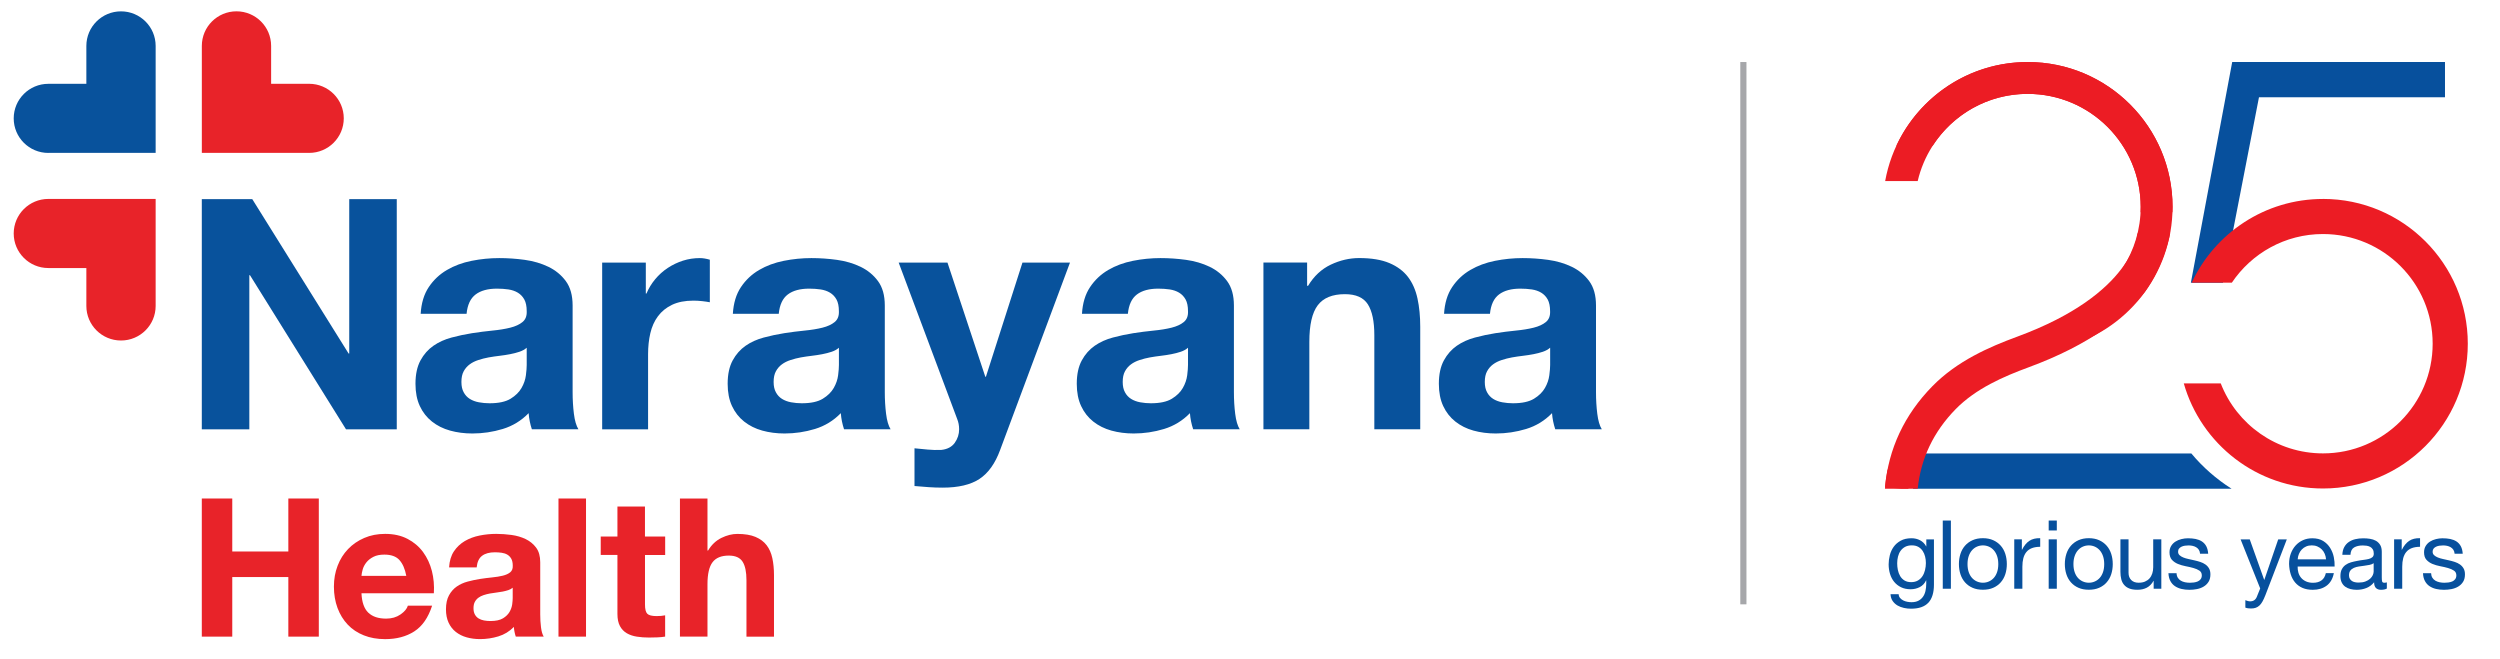
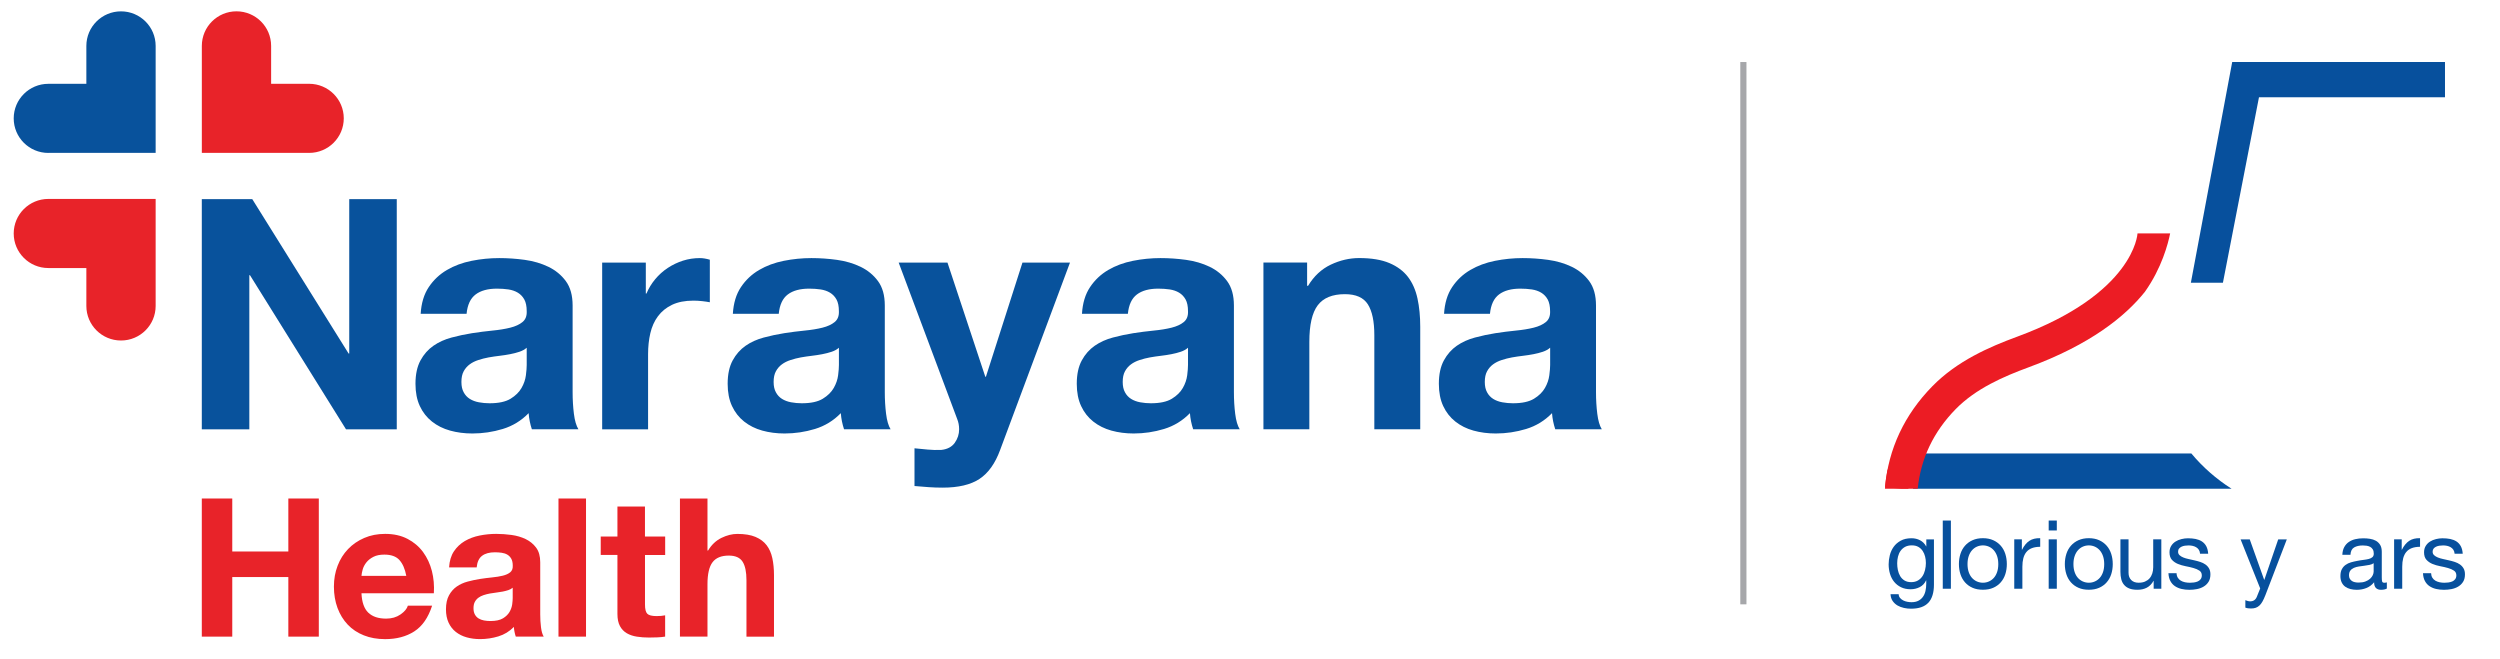
<svg xmlns="http://www.w3.org/2000/svg" width="819" height="216" viewBox="0 0 819 216" fill="none">
  <path d="M15.84 50.09H50.99V15.04C50.99 8.79 45.91 3.72 39.64 3.72C33.37 3.72 28.29 8.79 28.29 15.04V27.46H15.84C9.57 27.46 4.49 32.53 4.49 38.78C4.49 45.03 9.57 50.1 15.84 50.1V50.09Z" fill="#08529C" />
  <path d="M82.64 65.23L114.2 115.82H114.41V65.23H129.98V140.64H113.35L81.89 90.15H81.68V140.64H66.11V65.23H82.63H82.64Z" fill="#08529C" />
  <path d="M137.81 102.83C138.02 99.31 138.9 96.39 140.46 94.06C142.01 91.74 143.99 89.87 146.39 88.46C148.79 87.05 151.49 86.05 154.49 85.45C157.49 84.85 160.51 84.55 163.55 84.55C166.3 84.55 169.09 84.74 171.92 85.13C174.74 85.52 177.32 86.28 179.65 87.4C181.98 88.53 183.89 90.09 185.37 92.1C186.85 94.11 187.59 96.77 187.59 100.07V128.48C187.59 130.95 187.73 133.3 188.01 135.56C188.29 137.81 188.79 139.5 189.49 140.63H174.24C173.96 139.78 173.73 138.92 173.55 138.04C173.37 137.16 173.25 136.26 173.18 135.35C170.78 137.82 167.95 139.54 164.71 140.53C161.46 141.52 158.14 142.01 154.75 142.01C152.14 142.01 149.7 141.69 147.44 141.06C145.18 140.43 143.2 139.44 141.51 138.1C139.82 136.76 138.49 135.07 137.54 133.03C136.59 130.99 136.11 128.56 136.11 125.74C136.11 122.64 136.66 120.09 137.75 118.08C138.84 116.07 140.26 114.47 141.99 113.27C143.72 112.07 145.7 111.18 147.92 110.58C150.14 109.98 152.39 109.51 154.65 109.15C156.91 108.8 159.13 108.52 161.32 108.3C163.51 108.09 165.45 107.77 167.15 107.35C168.84 106.93 170.19 106.31 171.17 105.5C172.16 104.69 172.62 103.51 172.55 101.96C172.55 100.34 172.29 99.06 171.76 98.1C171.23 97.15 170.52 96.41 169.64 95.88C168.76 95.35 167.73 95 166.57 94.82C165.4 94.65 164.15 94.56 162.81 94.56C159.84 94.56 157.51 95.19 155.82 96.46C154.13 97.73 153.14 99.84 152.85 102.8H137.81V102.83ZM172.55 113.92C171.91 114.48 171.12 114.92 170.17 115.24C169.22 115.56 168.19 115.82 167.1 116.03C166 116.24 164.86 116.42 163.66 116.56C162.46 116.7 161.26 116.88 160.06 117.09C158.93 117.3 157.82 117.58 156.72 117.94C155.62 118.29 154.67 118.77 153.86 119.37C153.05 119.97 152.39 120.73 151.9 121.64C151.4 122.56 151.16 123.72 151.16 125.13C151.16 126.54 151.41 127.6 151.9 128.51C152.39 129.43 153.06 130.15 153.91 130.68C154.76 131.21 155.75 131.58 156.88 131.79C158.01 132 159.17 132.11 160.38 132.11C163.35 132.11 165.64 131.62 167.26 130.63C168.88 129.64 170.08 128.46 170.86 127.09C171.64 125.72 172.11 124.33 172.29 122.92C172.47 121.51 172.55 120.39 172.55 119.54V113.94V113.92Z" fill="#08529C" />
  <path d="M211.57 86.03V96.17H211.78C212.49 94.48 213.44 92.91 214.64 91.47C215.84 90.03 217.22 88.79 218.77 87.77C220.32 86.75 221.98 85.96 223.75 85.39C225.51 84.83 227.35 84.55 229.26 84.55C230.25 84.55 231.34 84.73 232.54 85.08V99.02C231.83 98.88 230.99 98.76 230 98.65C229.01 98.54 228.06 98.49 227.14 98.49C224.39 98.49 222.06 98.95 220.15 99.86C218.24 100.78 216.71 102.03 215.54 103.61C214.37 105.19 213.54 107.04 213.05 109.16C212.56 111.27 212.31 113.56 212.31 116.03V140.64H197.27V86.03H211.57Z" fill="#08529C" />
  <path d="M240.08 102.83C240.29 99.31 241.17 96.39 242.73 94.06C244.28 91.74 246.26 89.87 248.66 88.46C251.06 87.05 253.76 86.05 256.76 85.45C259.76 84.85 262.78 84.55 265.82 84.55C268.57 84.55 271.36 84.74 274.19 85.13C277.01 85.52 279.59 86.28 281.92 87.4C284.25 88.53 286.16 90.09 287.64 92.1C289.12 94.11 289.86 96.77 289.86 100.07V128.48C289.86 130.95 290 133.3 290.28 135.56C290.56 137.81 291.06 139.5 291.76 140.63H276.51C276.23 139.78 276 138.92 275.82 138.04C275.64 137.16 275.52 136.26 275.45 135.35C273.05 137.82 270.22 139.54 266.98 140.53C263.73 141.52 260.41 142.01 257.02 142.01C254.41 142.01 251.97 141.69 249.71 141.06C247.45 140.43 245.47 139.44 243.78 138.1C242.09 136.76 240.76 135.07 239.81 133.03C238.86 130.99 238.38 128.56 238.38 125.74C238.38 122.64 238.93 120.09 240.02 118.08C241.11 116.07 242.53 114.47 244.26 113.27C245.99 112.07 247.97 111.18 250.19 110.58C252.41 109.98 254.66 109.51 256.92 109.15C259.18 108.8 261.4 108.52 263.59 108.3C265.78 108.09 267.72 107.77 269.42 107.35C271.11 106.93 272.46 106.31 273.44 105.5C274.43 104.69 274.89 103.51 274.82 101.96C274.82 100.34 274.56 99.06 274.03 98.1C273.5 97.15 272.79 96.41 271.91 95.88C271.03 95.35 270 95 268.84 94.82C267.67 94.65 266.42 94.56 265.08 94.56C262.11 94.56 259.78 95.19 258.09 96.46C256.4 97.73 255.41 99.84 255.12 102.8H240.08V102.83ZM274.83 113.92C274.19 114.48 273.4 114.92 272.45 115.24C271.5 115.56 270.47 115.82 269.38 116.03C268.28 116.24 267.14 116.42 265.94 116.56C264.74 116.7 263.54 116.88 262.34 117.09C261.21 117.3 260.1 117.58 259 117.94C257.9 118.29 256.95 118.77 256.14 119.37C255.33 119.97 254.67 120.73 254.18 121.64C253.68 122.56 253.44 123.72 253.44 125.13C253.44 126.54 253.69 127.6 254.18 128.51C254.67 129.43 255.34 130.15 256.19 130.68C257.04 131.21 258.03 131.58 259.16 131.79C260.29 132 261.45 132.11 262.66 132.11C265.63 132.11 267.92 131.62 269.54 130.63C271.16 129.64 272.36 128.46 273.14 127.09C273.92 125.72 274.39 124.33 274.57 122.92C274.75 121.51 274.83 120.39 274.83 119.54V113.94V113.92Z" fill="#08529C" />
  <path d="M320.88 156.9C317.98 158.8 313.96 159.75 308.81 159.75C307.26 159.75 305.72 159.7 304.2 159.59C302.68 159.48 301.15 159.36 299.59 159.22V146.86C301 147 302.45 147.14 303.93 147.28C305.41 147.42 306.9 147.46 308.38 147.39C310.36 147.18 311.82 146.4 312.78 145.07C313.73 143.73 314.21 142.25 314.21 140.63C314.21 139.43 314 138.31 313.57 137.25L294.4 86.02H310.39L322.78 123.41H322.99L334.96 86.02H350.53L327.65 147.39C326.02 151.83 323.77 154.99 320.87 156.9H320.88Z" fill="#08529C" />
  <path d="M354.45 102.83C354.66 99.31 355.54 96.39 357.1 94.06C358.65 91.74 360.63 89.87 363.03 88.46C365.43 87.05 368.13 86.05 371.13 85.45C374.13 84.85 377.15 84.55 380.19 84.55C382.94 84.55 385.73 84.74 388.56 85.13C391.38 85.52 393.96 86.28 396.29 87.4C398.62 88.53 400.53 90.09 402.01 92.1C403.49 94.11 404.23 96.77 404.23 100.07V128.48C404.23 130.95 404.37 133.3 404.65 135.56C404.93 137.81 405.43 139.5 406.13 140.63H390.88C390.6 139.78 390.37 138.92 390.19 138.04C390.01 137.16 389.89 136.26 389.82 135.35C387.42 137.82 384.59 139.54 381.35 140.53C378.1 141.52 374.78 142.01 371.39 142.01C368.78 142.01 366.34 141.69 364.08 141.06C361.82 140.43 359.84 139.44 358.15 138.1C356.46 136.76 355.13 135.07 354.18 133.03C353.23 130.99 352.75 128.56 352.75 125.74C352.75 122.64 353.3 120.09 354.39 118.08C355.48 116.07 356.9 114.47 358.63 113.27C360.36 112.07 362.34 111.18 364.56 110.58C366.78 109.98 369.03 109.51 371.29 109.15C373.55 108.8 375.77 108.52 377.96 108.3C380.15 108.09 382.09 107.77 383.79 107.35C385.48 106.93 386.83 106.31 387.81 105.5C388.8 104.69 389.26 103.51 389.19 101.96C389.19 100.34 388.93 99.06 388.4 98.1C387.87 97.15 387.16 96.41 386.28 95.88C385.4 95.35 384.37 95 383.21 94.82C382.04 94.65 380.79 94.56 379.45 94.56C376.48 94.56 374.15 95.19 372.46 96.46C370.77 97.73 369.78 99.84 369.49 102.8H354.45V102.83ZM389.19 113.92C388.55 114.48 387.76 114.92 386.81 115.24C385.86 115.56 384.83 115.82 383.74 116.03C382.64 116.24 381.5 116.42 380.3 116.56C379.1 116.7 377.9 116.88 376.7 117.09C375.57 117.3 374.46 117.58 373.36 117.94C372.26 118.29 371.31 118.77 370.5 119.37C369.69 119.97 369.03 120.73 368.54 121.64C368.04 122.56 367.8 123.72 367.8 125.13C367.8 126.54 368.05 127.6 368.54 128.51C369.03 129.43 369.7 130.15 370.55 130.68C371.4 131.21 372.39 131.58 373.52 131.79C374.65 132 375.81 132.11 377.02 132.11C379.99 132.11 382.28 131.62 383.9 130.63C385.52 129.64 386.72 128.46 387.5 127.09C388.28 125.72 388.75 124.33 388.93 122.92C389.11 121.51 389.19 120.39 389.19 119.54V113.94V113.92Z" fill="#08529C" />
  <path d="M428.21 86.03V93.63H428.53C430.44 90.46 432.91 88.16 435.94 86.71C438.98 85.27 442.08 84.54 445.26 84.54C449.28 84.54 452.58 85.09 455.16 86.18C457.74 87.27 459.77 88.79 461.25 90.72C462.73 92.66 463.77 95.02 464.37 97.8C464.97 100.58 465.27 103.66 465.27 107.04V140.63H450.23V109.79C450.23 105.28 449.52 101.92 448.11 99.7C446.7 97.48 444.19 96.37 440.59 96.37C436.49 96.37 433.53 97.58 431.69 100.01C429.85 102.44 428.94 106.44 428.94 112V140.62H413.9V86.01H428.2L428.21 86.03Z" fill="#08529C" />
  <path d="M473.07 102.83C473.28 99.31 474.16 96.39 475.72 94.06C477.27 91.74 479.25 89.87 481.65 88.46C484.05 87.05 486.75 86.05 489.75 85.45C492.75 84.85 495.77 84.55 498.81 84.55C501.56 84.55 504.35 84.74 507.18 85.13C510 85.52 512.58 86.28 514.91 87.4C517.24 88.53 519.15 90.09 520.63 92.1C522.11 94.11 522.85 96.77 522.85 100.07V128.48C522.85 130.95 522.99 133.3 523.27 135.56C523.55 137.81 524.05 139.5 524.75 140.63H509.5C509.22 139.78 508.99 138.92 508.81 138.04C508.63 137.16 508.51 136.26 508.44 135.35C506.04 137.82 503.21 139.54 499.97 140.53C496.72 141.52 493.4 142.01 490.01 142.01C487.4 142.01 484.96 141.69 482.7 141.06C480.44 140.43 478.46 139.44 476.77 138.1C475.08 136.76 473.75 135.07 472.8 133.03C471.85 130.99 471.37 128.56 471.37 125.74C471.37 122.64 471.92 120.09 473.01 118.08C474.1 116.07 475.52 114.47 477.25 113.27C478.98 112.07 480.96 111.18 483.18 110.58C485.4 109.98 487.65 109.51 489.91 109.15C492.17 108.8 494.39 108.52 496.58 108.3C498.77 108.09 500.71 107.77 502.41 107.35C504.1 106.93 505.45 106.31 506.43 105.5C507.42 104.69 507.88 103.51 507.81 101.96C507.81 100.34 507.54 99.06 507.02 98.1C506.49 97.15 505.78 96.41 504.9 95.88C504.02 95.35 502.99 95 501.83 94.82C500.66 94.65 499.41 94.56 498.07 94.56C495.1 94.56 492.77 95.19 491.08 96.46C489.39 97.73 488.4 99.84 488.11 102.8H473.07V102.83ZM507.81 113.92C507.17 114.48 506.38 114.92 505.43 115.24C504.48 115.56 503.45 115.82 502.36 116.03C501.26 116.24 500.12 116.42 498.92 116.56C497.72 116.7 496.52 116.88 495.32 117.09C494.19 117.3 493.08 117.58 491.98 117.94C490.88 118.29 489.93 118.77 489.12 119.37C488.31 119.97 487.65 120.73 487.16 121.64C486.66 122.56 486.42 123.72 486.42 125.13C486.42 126.54 486.67 127.6 487.16 128.51C487.65 129.43 488.33 130.15 489.17 130.68C490.02 131.21 491.01 131.58 492.14 131.79C493.27 132 494.43 132.11 495.64 132.11C498.61 132.11 500.9 131.62 502.53 130.63C504.15 129.64 505.35 128.46 506.13 127.09C506.91 125.72 507.38 124.33 507.56 122.92C507.74 121.51 507.83 120.39 507.83 119.54V113.94L507.81 113.92Z" fill="#08529C" />
  <path d="M66.12 15.04V50.09H101.27C107.54 50.09 112.62 45.02 112.62 38.77C112.62 32.52 107.54 27.45 101.27 27.45H88.82V15.03C88.82 8.78 83.74 3.71 77.47 3.71C71.2 3.71 66.12 8.78 66.12 15.03V15.04Z" fill="#E82329" />
  <path d="M50.99 100.22V65.17H15.84C9.57 65.17 4.49 70.24 4.49 76.49C4.49 82.74 9.57 87.81 15.84 87.81H28.29V100.23C28.29 106.48 33.37 111.55 39.64 111.55C45.91 111.55 50.99 106.48 50.99 100.23V100.22Z" fill="#E82329" />
  <path d="M76.09 163.31V180.67H94.46V163.31H104.44V208.56H94.46V189.04H76.09V208.56H66.11V163.31H76.09Z" fill="#E82329" />
  <path d="M120.65 200.7C122.01 202.01 123.95 202.66 126.5 202.66C128.32 202.66 129.89 202.21 131.2 201.3C132.51 200.39 133.32 199.43 133.62 198.42H141.56C140.29 202.35 138.34 205.16 135.71 206.85C133.08 208.54 129.9 209.38 126.18 209.38C123.6 209.38 121.26 208.97 119.19 208.14C117.11 207.32 115.35 206.14 113.91 204.62C112.47 203.1 111.36 201.28 110.57 199.17C109.79 197.06 109.39 194.73 109.39 192.2C109.39 189.67 109.79 187.47 110.6 185.35C111.4 183.24 112.55 181.41 114.03 179.87C115.51 178.33 117.28 177.11 119.34 176.23C121.39 175.34 123.67 174.9 126.17 174.9C128.97 174.9 131.4 175.44 133.48 176.52C135.56 177.6 137.26 179.04 138.6 180.86C139.93 182.68 140.9 184.75 141.49 187.07C142.08 189.39 142.29 191.82 142.13 194.36H118.42C118.55 197.28 119.29 199.39 120.64 200.7H120.65ZM130.85 183.46C129.77 182.28 128.13 181.69 125.92 181.69C124.48 181.69 123.28 181.93 122.33 182.42C121.38 182.91 120.61 183.51 120.04 184.23C119.47 184.95 119.06 185.71 118.83 186.51C118.6 187.31 118.46 188.03 118.42 188.66H133.1C132.68 186.38 131.92 184.65 130.84 183.46H130.85Z" fill="#E82329" />
  <path d="M147.12 185.87C147.25 183.76 147.78 182 148.71 180.61C149.64 179.22 150.83 178.1 152.27 177.25C153.71 176.41 155.33 175.8 157.13 175.44C158.93 175.08 160.74 174.9 162.56 174.9C164.21 174.9 165.89 175.02 167.58 175.25C169.27 175.48 170.82 175.94 172.22 176.61C173.62 177.29 174.76 178.23 175.65 179.43C176.54 180.63 176.98 182.23 176.98 184.21V201.26C176.98 202.74 177.06 204.15 177.23 205.51C177.4 206.86 177.7 207.88 178.12 208.55H168.97C168.8 208.04 168.66 207.53 168.56 207C168.45 206.47 168.38 205.93 168.34 205.38C166.9 206.86 165.2 207.89 163.26 208.48C161.31 209.07 159.32 209.37 157.29 209.37C155.72 209.37 154.26 209.18 152.9 208.8C151.54 208.42 150.36 207.83 149.34 207.03C148.32 206.23 147.53 205.21 146.96 203.99C146.39 202.77 146.1 201.31 146.1 199.62C146.1 197.76 146.43 196.23 147.09 195.03C147.75 193.83 148.59 192.87 149.63 192.15C150.67 191.43 151.85 190.89 153.19 190.53C154.52 190.17 155.87 189.89 157.23 189.67C158.59 189.46 159.92 189.29 161.23 189.16C162.54 189.03 163.71 188.84 164.73 188.59C165.75 188.34 166.55 187.97 167.15 187.48C167.74 186.99 168.02 186.29 167.98 185.36C167.98 184.39 167.82 183.62 167.5 183.05C167.18 182.48 166.76 182.04 166.23 181.72C165.7 181.4 165.09 181.19 164.39 181.09C163.69 180.99 162.94 180.93 162.13 180.93C160.35 180.93 158.95 181.31 157.94 182.07C156.92 182.83 156.33 184.1 156.16 185.87H147.14H147.12ZM167.96 192.53C167.58 192.87 167.1 193.13 166.53 193.32C165.96 193.51 165.34 193.67 164.69 193.8C164.03 193.93 163.34 194.03 162.62 194.12C161.9 194.21 161.18 194.31 160.46 194.44C159.78 194.57 159.11 194.74 158.46 194.95C157.8 195.16 157.23 195.45 156.74 195.81C156.25 196.17 155.86 196.62 155.56 197.17C155.26 197.72 155.12 198.42 155.12 199.26C155.12 200.1 155.27 200.74 155.56 201.29C155.86 201.84 156.26 202.27 156.77 202.59C157.28 202.91 157.87 203.13 158.55 203.26C159.23 203.39 159.93 203.45 160.65 203.45C162.43 203.45 163.81 203.15 164.78 202.56C165.75 201.97 166.47 201.26 166.94 200.44C167.41 199.62 167.69 198.78 167.8 197.94C167.91 197.1 167.96 196.42 167.96 195.91V192.55V192.53Z" fill="#E82329" />
  <path d="M191.98 163.31V208.56H182.96V163.31H191.98Z" fill="#E82329" />
  <path d="M217.91 175.79V181.81H211.3V198.03C211.3 199.55 211.55 200.57 212.06 201.07C212.57 201.58 213.59 201.83 215.11 201.83C215.62 201.83 216.1 201.81 216.57 201.77C217.04 201.73 217.48 201.66 217.9 201.58V208.55C217.14 208.68 216.29 208.76 215.36 208.8C214.43 208.84 213.52 208.86 212.63 208.86C211.23 208.86 209.91 208.77 208.66 208.57C207.41 208.38 206.31 208.01 205.36 207.46C204.41 206.91 203.65 206.13 203.1 205.11C202.55 204.1 202.27 202.77 202.27 201.12V181.79H196.8V175.77H202.27V165.95H211.29V175.77H217.9L217.91 175.79Z" fill="#E82329" />
  <path d="M231.77 163.31V180.36H231.96C233.1 178.46 234.57 177.08 236.35 176.21C238.13 175.34 239.87 174.91 241.56 174.91C243.98 174.91 245.96 175.24 247.5 175.89C249.05 176.55 250.26 177.45 251.15 178.62C252.04 179.78 252.66 181.2 253.02 182.87C253.38 184.54 253.56 186.39 253.56 188.42V208.57H244.54V190.06C244.54 187.36 244.12 185.34 243.27 184.01C242.42 182.68 240.92 182.01 238.76 182.01C236.3 182.01 234.52 182.74 233.42 184.2C232.32 185.66 231.77 188.06 231.77 191.39V208.56H222.75V163.31H231.77Z" fill="#E82329" />
  <path d="M571.13 20.32V197.98" stroke="#A6A7AA" stroke-width="2.02" stroke-miterlimit="10" />
  <path d="M717.88 148.55H626.72V160.1H731.05C726.08 156.95 721.63 153.05 717.88 148.55Z" fill="#07509D" />
-   <path d="M664.27 20.32C645.22 20.32 628.8 31.55 621.24 47.75H633.14C639.73 37.53 651.2 30.75 664.27 30.75C684.72 30.75 701.29 47.32 701.29 67.77C701.29 75.13 699.14 81.97 695.44 87.74L697.74 93.4C697.74 93.4 689.67 105.49 675.66 113.85C696.37 108.75 711.73 90.06 711.73 67.78C711.73 41.57 690.48 20.32 664.27 20.32Z" fill="#EC1C24" />
-   <path d="M701.25 69.54H711.69C711.71 68.95 711.73 68.37 711.73 67.78C711.73 41.57 690.48 20.32 664.27 20.32C640.95 20.32 621.58 37.14 617.58 59.31H628.24C632.07 42.95 646.75 30.76 664.27 30.76C684.72 30.76 701.29 47.33 701.29 67.78C701.29 68.37 701.27 68.96 701.25 69.54Z" fill="#EC1C24" />
  <path d="M625.19 160.1L625.3 157.64L623.69 153.81H618.38C618.04 155.54 617.69 157.76 617.51 160.1H625.2H625.19Z" fill="#EC1C24" />
  <path d="M700.25 76.46C700.25 76.65 699.18 96.18 660.82 110.3C651.63 113.68 641.14 118.26 633.03 126.54C623.88 135.89 618.66 147.02 617.53 159.62L622.86 160.1H628.25C629.24 150.22 633.42 141.45 640.68 134.03C647.3 127.27 656.44 123.32 664.52 120.35C684.82 112.88 696.24 103.65 702.68 95.58C708.2 87.79 710.27 79.81 710.94 76.46H700.26H700.25Z" fill="#EC1C24" />
  <path d="M740.04 31.87H800.98V20.32H731.27L717.73 92.62H728.23L740.04 31.87Z" fill="#07509D" />
-   <path d="M761.01 65.18C741.96 65.18 725.55 76.41 718 92.61H731.15C737.6 83 748.56 76.67 761.01 76.67C780.86 76.67 796.94 92.76 796.94 112.6C796.94 132.44 780.85 148.53 761.01 148.53C745.76 148.53 732.73 139.02 727.52 125.61H715.41C721.07 145.47 739.34 160.03 761.02 160.03C787.21 160.03 808.45 138.8 808.45 112.6C808.45 86.4 787.22 65.17 761.02 65.17L761.01 65.18Z" fill="#EC1C24" />
  <path d="M631.73 197.44C630.52 198.75 628.62 199.41 626.04 199.41C625.29 199.41 624.52 199.33 623.74 199.16C622.96 198.99 622.25 198.72 621.61 198.35C620.97 197.97 620.45 197.48 620.03 196.88C619.61 196.27 619.38 195.53 619.34 194.66H622C622.02 195.14 622.17 195.55 622.45 195.88C622.73 196.21 623.08 196.48 623.48 196.69C623.89 196.9 624.33 197.05 624.81 197.14C625.29 197.23 625.75 197.28 626.19 197.28C627.07 197.28 627.81 197.13 628.41 196.83C629.01 196.53 629.52 196.11 629.91 195.58C630.31 195.05 630.59 194.41 630.77 193.66C630.95 192.91 631.04 192.08 631.04 191.19V190.13H630.98C630.52 191.13 629.83 191.87 628.9 192.34C627.97 192.81 626.99 193.04 625.94 193.04C624.73 193.04 623.68 192.82 622.78 192.38C621.88 191.94 621.13 191.35 620.53 190.61C619.92 189.87 619.47 189 619.17 188.01C618.87 187.02 618.72 185.97 618.72 184.87C618.72 183.91 618.85 182.92 619.1 181.91C619.35 180.9 619.77 179.98 620.35 179.16C620.93 178.34 621.71 177.66 622.67 177.13C623.63 176.6 624.81 176.33 626.21 176.33C627.23 176.33 628.17 176.55 629.03 177C629.88 177.45 630.55 178.12 631.03 179.02H631.06V176.7H633.56V191.5C633.56 194.15 632.95 196.13 631.74 197.45L631.73 197.44ZM628.33 190.16C628.95 189.79 629.44 189.31 629.82 188.72C630.2 188.13 630.47 187.45 630.65 186.7C630.83 185.95 630.92 185.2 630.92 184.45C630.92 183.74 630.84 183.04 630.67 182.35C630.5 181.66 630.24 181.04 629.87 180.49C629.5 179.94 629.03 179.49 628.45 179.16C627.87 178.83 627.16 178.66 626.32 178.66C625.48 178.66 624.74 178.82 624.13 179.14C623.53 179.46 623.03 179.9 622.64 180.44C622.25 180.98 621.97 181.61 621.79 182.32C621.61 183.03 621.52 183.77 621.52 184.54C621.52 185.27 621.59 186 621.74 186.73C621.89 187.46 622.14 188.12 622.49 188.72C622.84 189.31 623.31 189.79 623.9 190.16C624.48 190.52 625.21 190.71 626.09 190.71C626.97 190.71 627.71 190.53 628.33 190.16Z" fill="#07509D" />
  <path d="M639.11 170.53V192.87H636.45V170.53H639.11Z" fill="#07509D" />
  <path d="M642.24 181.46C642.57 180.43 643.07 179.53 643.74 178.77C644.41 178.01 645.23 177.41 646.21 176.97C647.19 176.53 648.32 176.31 649.59 176.31C650.86 176.31 652.01 176.53 652.98 176.97C653.95 177.41 654.77 178.01 655.44 178.77C656.11 179.53 656.61 180.43 656.94 181.46C657.27 182.49 657.44 183.6 657.44 184.79C657.44 185.98 657.27 187.08 656.94 188.11C656.61 189.13 656.11 190.02 655.44 190.78C654.77 191.54 653.95 192.14 652.98 192.56C652.01 192.99 650.88 193.2 649.59 193.2C648.3 193.2 647.19 192.99 646.21 192.56C645.23 192.13 644.41 191.54 643.74 190.78C643.07 190.02 642.57 189.13 642.24 188.11C641.91 187.09 641.74 185.98 641.74 184.79C641.74 183.6 641.91 182.49 642.24 181.46ZM644.95 187.41C645.21 188.17 645.57 188.81 646.03 189.32C646.49 189.83 647.03 190.22 647.64 190.49C648.26 190.76 648.91 190.9 649.6 190.9C650.29 190.9 650.94 190.77 651.56 190.49C652.18 190.22 652.71 189.83 653.17 189.32C653.63 188.81 653.99 188.17 654.25 187.41C654.51 186.65 654.64 185.78 654.64 184.8C654.64 183.82 654.51 182.95 654.25 182.19C653.99 181.43 653.63 180.79 653.17 180.27C652.71 179.75 652.17 179.35 651.56 179.08C650.94 178.81 650.29 178.67 649.6 178.67C648.91 178.67 648.26 178.81 647.64 179.08C647.02 179.35 646.49 179.75 646.03 180.27C645.57 180.79 645.21 181.43 644.95 182.19C644.69 182.95 644.56 183.82 644.56 184.8C644.56 185.78 644.69 186.65 644.95 187.41Z" fill="#07509D" />
  <path d="M662.36 176.69V180.1H662.42C663.07 178.79 663.86 177.82 664.8 177.19C665.74 176.56 666.93 176.27 668.37 176.31V179.13C667.31 179.13 666.4 179.28 665.65 179.57C664.9 179.86 664.29 180.29 663.84 180.85C663.38 181.41 663.05 182.1 662.84 182.9C662.63 183.7 662.53 184.63 662.53 185.67V192.87H659.87V176.69H662.37H662.36Z" fill="#07509D" />
-   <path d="M671.15 173.78V170.53H673.81V173.78H671.15ZM673.81 176.69V192.87H671.15V176.69H673.81Z" fill="#07509D" />
+   <path d="M671.15 173.78V170.53H673.81V173.78ZM673.81 176.69V192.87H671.15V176.69H673.81Z" fill="#07509D" />
  <path d="M676.94 181.46C677.27 180.43 677.77 179.53 678.44 178.77C679.11 178.01 679.93 177.41 680.91 176.97C681.89 176.53 683.02 176.31 684.29 176.31C685.56 176.31 686.71 176.53 687.68 176.97C688.65 177.41 689.47 178.01 690.14 178.77C690.81 179.53 691.31 180.43 691.64 181.46C691.97 182.49 692.14 183.6 692.14 184.79C692.14 185.98 691.97 187.08 691.64 188.11C691.31 189.13 690.81 190.02 690.14 190.78C689.47 191.54 688.65 192.14 687.68 192.56C686.71 192.99 685.58 193.2 684.29 193.2C683 193.2 681.89 192.99 680.91 192.56C679.93 192.13 679.11 191.54 678.44 190.78C677.77 190.02 677.27 189.13 676.94 188.11C676.61 187.09 676.44 185.98 676.44 184.79C676.44 183.6 676.61 182.49 676.94 181.46ZM679.65 187.41C679.91 188.17 680.27 188.81 680.73 189.32C681.19 189.83 681.73 190.22 682.34 190.49C682.96 190.76 683.61 190.9 684.3 190.9C684.99 190.9 685.64 190.77 686.26 190.49C686.88 190.22 687.41 189.83 687.87 189.32C688.33 188.81 688.69 188.17 688.95 187.41C689.21 186.65 689.34 185.78 689.34 184.8C689.34 183.82 689.21 182.95 688.95 182.19C688.69 181.43 688.33 180.79 687.87 180.27C687.41 179.75 686.87 179.35 686.26 179.08C685.64 178.81 684.99 178.67 684.3 178.67C683.61 178.67 682.96 178.81 682.34 179.08C681.72 179.35 681.19 179.75 680.73 180.27C680.27 180.79 679.91 181.43 679.65 182.19C679.39 182.95 679.26 183.82 679.26 184.8C679.26 185.78 679.39 186.65 679.65 187.41Z" fill="#07509D" />
  <path d="M705.54 192.87V190.3H705.48C704.92 191.3 704.2 192.04 703.32 192.51C702.44 192.98 701.41 193.21 700.22 193.21C699.16 193.21 698.27 193.07 697.56 192.79C696.85 192.51 696.28 192.11 695.84 191.58C695.4 191.06 695.09 190.44 694.92 189.72C694.74 189 694.65 188.2 694.65 187.33V176.69H697.31V187.64C697.31 188.64 697.6 189.43 698.19 190.02C698.77 190.6 699.58 190.9 700.6 190.9C701.41 190.9 702.12 190.78 702.71 190.52C703.3 190.26 703.8 189.92 704.2 189.46C704.6 189 704.89 188.46 705.09 187.85C705.29 187.24 705.39 186.56 705.39 185.83V176.69H708.05V192.87H705.55H705.54Z" fill="#07509D" />
  <path d="M713.45 189.26C713.7 189.67 714.03 189.99 714.44 190.23C714.85 190.47 715.31 190.64 715.82 190.75C716.33 190.85 716.86 190.91 717.4 190.91C717.82 190.91 718.26 190.88 718.71 190.82C719.16 190.76 719.59 190.64 719.98 190.48C720.37 190.31 720.68 190.07 720.93 189.74C721.18 189.41 721.31 189 721.31 188.5C721.31 187.81 721.05 187.29 720.53 186.94C720.01 186.59 719.36 186.3 718.57 186.08C717.78 185.86 716.94 185.66 716.02 185.49C715.1 185.31 714.25 185.06 713.47 184.74C712.69 184.42 712.04 183.96 711.51 183.38C710.99 182.8 710.73 181.98 710.73 180.94C710.73 180.13 710.91 179.43 711.28 178.84C711.65 178.25 712.11 177.78 712.69 177.42C713.26 177.06 713.91 176.78 714.63 176.61C715.35 176.43 716.06 176.34 716.77 176.34C717.69 176.34 718.53 176.42 719.3 176.57C720.07 176.73 720.76 177 721.35 177.38C721.94 177.77 722.42 178.29 722.77 178.94C723.12 179.59 723.33 180.42 723.4 181.4H720.74C720.7 180.88 720.56 180.45 720.33 180.1C720.1 179.76 719.81 179.48 719.45 179.27C719.1 179.06 718.7 178.91 718.28 178.82C717.86 178.73 717.42 178.68 716.98 178.68C716.58 178.68 716.18 178.71 715.77 178.77C715.36 178.83 714.99 178.94 714.66 179.1C714.33 179.26 714.05 179.47 713.85 179.73C713.64 179.99 713.54 180.33 713.54 180.75C713.54 181.21 713.7 181.59 714.03 181.89C714.36 182.19 714.77 182.44 715.27 182.64C715.77 182.84 716.33 183.01 716.96 183.14C717.59 183.28 718.21 183.42 718.84 183.56C719.51 183.71 720.16 183.88 720.8 184.09C721.44 184.3 722 184.57 722.49 184.92C722.98 185.26 723.38 185.7 723.68 186.22C723.98 186.74 724.13 187.39 724.13 188.16C724.13 189.14 723.93 189.95 723.52 190.6C723.11 191.25 722.58 191.77 721.92 192.16C721.26 192.56 720.52 192.83 719.7 192.99C718.88 193.15 718.06 193.22 717.24 193.22C716.34 193.22 715.49 193.13 714.67 192.94C713.85 192.75 713.14 192.44 712.51 192.02C711.88 191.6 711.38 191.03 711.01 190.33C710.63 189.63 710.43 188.78 710.38 187.78H713.04C713.06 188.36 713.2 188.86 713.45 189.27V189.26Z" fill="#07509D" />
  <path d="M742.12 195.03C741.81 195.82 741.5 196.49 741.2 197.03C740.9 197.57 740.56 198.02 740.2 198.36C739.83 198.7 739.43 198.95 738.98 199.11C738.53 199.27 738.01 199.34 737.43 199.34C737.12 199.34 736.8 199.32 736.49 199.28C736.18 199.24 735.87 199.17 735.58 199.06V196.62C735.81 196.72 736.08 196.81 736.38 196.89C736.68 196.97 736.94 197 737.15 197C737.69 197 738.15 196.87 738.51 196.61C738.88 196.35 739.15 195.98 739.34 195.5L740.44 192.78L734.02 176.7H737.02L741.74 189.94H741.8L746.34 176.7H749.16L742.12 195.04V195.03Z" fill="#07509D" />
-   <path d="M762.23 191.84C761.02 192.76 759.5 193.22 757.66 193.22C756.37 193.22 755.25 193.01 754.3 192.6C753.35 192.19 752.55 191.6 751.91 190.85C751.27 190.1 750.78 189.2 750.45 188.16C750.12 187.12 749.94 185.98 749.9 184.75C749.9 183.52 750.09 182.39 750.46 181.37C750.84 180.35 751.36 179.46 752.04 178.71C752.72 177.96 753.52 177.38 754.45 176.96C755.38 176.54 756.4 176.34 757.5 176.34C758.94 176.34 760.13 176.64 761.08 177.23C762.03 177.82 762.79 178.58 763.36 179.5C763.93 180.42 764.33 181.42 764.55 182.5C764.77 183.58 764.86 184.62 764.82 185.6H752.71C752.69 186.31 752.77 186.98 752.96 187.62C753.15 188.26 753.45 188.82 753.87 189.31C754.29 189.8 754.82 190.19 755.47 190.48C756.12 190.77 756.88 190.92 757.75 190.92C758.88 190.92 759.8 190.66 760.52 190.14C761.24 189.62 761.71 188.83 761.94 187.76H764.57C764.22 189.58 763.43 190.94 762.22 191.86L762.23 191.84ZM761.59 181.45C761.35 180.89 761.03 180.4 760.62 179.99C760.21 179.58 759.73 179.26 759.18 179.02C758.63 178.78 758.02 178.66 757.35 178.66C756.68 178.66 756.04 178.78 755.49 179.02C754.94 179.26 754.46 179.59 754.07 180.01C753.67 180.43 753.36 180.91 753.13 181.47C752.9 182.02 752.76 182.61 752.72 183.24H762.01C761.97 182.61 761.83 182.02 761.59 181.46V181.45Z" fill="#07509D" />
  <path d="M781.92 192.81C781.46 193.08 780.83 193.22 780.01 193.22C779.32 193.22 778.77 193.03 778.37 192.64C777.96 192.25 777.76 191.62 777.76 190.75C777.03 191.63 776.18 192.26 775.21 192.64C774.24 193.03 773.19 193.22 772.07 193.22C771.34 193.22 770.65 193.14 769.99 192.97C769.33 192.8 768.76 192.54 768.28 192.19C767.8 191.84 767.42 191.37 767.14 190.8C766.86 190.23 766.72 189.53 766.72 188.72C766.72 187.8 766.88 187.05 767.19 186.47C767.5 185.89 767.91 185.41 768.43 185.05C768.94 184.68 769.52 184.41 770.18 184.22C770.84 184.03 771.51 183.88 772.2 183.75C772.93 183.6 773.62 183.5 774.28 183.42C774.94 183.34 775.52 183.24 776.02 183.11C776.52 182.98 776.92 182.78 777.21 182.52C777.5 182.26 777.65 181.88 777.65 181.38C777.65 180.8 777.54 180.33 777.32 179.97C777.1 179.62 776.82 179.34 776.48 179.16C776.14 178.98 775.75 178.85 775.32 178.78C774.89 178.72 774.47 178.69 774.05 178.69C772.92 178.69 771.98 178.9 771.23 179.33C770.48 179.76 770.07 180.57 770.01 181.76H767.35C767.39 180.76 767.6 179.91 767.98 179.22C768.36 178.53 768.86 177.97 769.48 177.55C770.11 177.12 770.82 176.81 771.62 176.63C772.42 176.44 773.28 176.35 774.2 176.35C774.93 176.35 775.66 176.4 776.37 176.51C777.09 176.61 777.74 176.83 778.33 177.15C778.91 177.47 779.38 177.93 779.74 178.51C780.1 179.09 780.27 179.85 780.27 180.79V189.1C780.27 189.72 780.31 190.18 780.38 190.47C780.45 190.76 780.7 190.91 781.12 190.91C781.35 190.91 781.62 190.87 781.93 190.79V192.86L781.92 192.81ZM777.6 184.51C777.27 184.76 776.83 184.94 776.29 185.05C775.75 185.17 775.18 185.26 774.58 185.33C773.99 185.4 773.39 185.49 772.78 185.58C772.18 185.67 771.63 185.82 771.15 186.03C770.67 186.24 770.28 186.53 769.98 186.92C769.68 187.3 769.53 187.83 769.53 188.49C769.53 188.93 769.62 189.29 769.8 189.6C769.98 189.9 770.21 190.14 770.49 190.33C770.77 190.52 771.1 190.65 771.48 190.73C771.86 190.81 772.25 190.85 772.67 190.85C773.55 190.85 774.3 190.73 774.92 190.49C775.54 190.25 776.06 189.95 776.45 189.59C776.84 189.23 777.14 188.83 777.33 188.41C777.52 187.98 777.61 187.58 777.61 187.21V184.5L777.6 184.51Z" fill="#07509D" />
  <path d="M786.8 176.69V180.1H786.86C787.51 178.79 788.3 177.82 789.24 177.19C790.18 176.56 791.37 176.27 792.81 176.31V179.13C791.75 179.13 790.84 179.28 790.09 179.57C789.34 179.86 788.73 180.29 788.28 180.85C787.82 181.41 787.49 182.1 787.28 182.9C787.07 183.7 786.97 184.63 786.97 185.67V192.87H784.31V176.69H786.81H786.8Z" fill="#07509D" />
  <path d="M796.84 189.26C797.09 189.67 797.42 189.99 797.83 190.23C798.24 190.47 798.7 190.64 799.21 190.75C799.72 190.85 800.25 190.91 800.79 190.91C801.21 190.91 801.65 190.88 802.1 190.82C802.55 190.76 802.98 190.64 803.37 190.48C803.76 190.31 804.07 190.07 804.32 189.74C804.57 189.41 804.7 189 804.7 188.5C804.7 187.81 804.44 187.29 803.92 186.94C803.4 186.59 802.75 186.3 801.96 186.08C801.17 185.86 800.33 185.66 799.41 185.49C798.49 185.31 797.64 185.06 796.86 184.74C796.08 184.42 795.43 183.96 794.9 183.38C794.38 182.8 794.12 181.98 794.12 180.94C794.12 180.13 794.3 179.43 794.67 178.84C795.04 178.25 795.5 177.78 796.08 177.42C796.65 177.06 797.3 176.78 798.02 176.61C798.74 176.43 799.45 176.34 800.16 176.34C801.08 176.34 801.92 176.42 802.69 176.57C803.46 176.73 804.15 177 804.74 177.38C805.33 177.77 805.81 178.29 806.16 178.94C806.51 179.59 806.72 180.42 806.79 181.4H804.13C804.09 180.88 803.95 180.45 803.72 180.1C803.49 179.76 803.2 179.48 802.84 179.27C802.49 179.06 802.09 178.91 801.67 178.82C801.25 178.73 800.81 178.68 800.37 178.68C799.97 178.68 799.57 178.71 799.16 178.77C798.75 178.83 798.38 178.94 798.05 179.1C797.72 179.26 797.44 179.47 797.24 179.73C797.03 179.99 796.93 180.33 796.93 180.75C796.93 181.21 797.09 181.59 797.42 181.89C797.75 182.19 798.16 182.44 798.66 182.64C799.16 182.84 799.72 183.01 800.35 183.14C800.98 183.28 801.6 183.42 802.23 183.56C802.9 183.71 803.55 183.88 804.19 184.09C804.83 184.3 805.39 184.57 805.88 184.92C806.37 185.26 806.77 185.7 807.07 186.22C807.37 186.74 807.52 187.39 807.52 188.16C807.52 189.14 807.32 189.95 806.91 190.6C806.5 191.25 805.97 191.77 805.31 192.16C804.65 192.56 803.91 192.83 803.09 192.99C802.27 193.15 801.45 193.22 800.63 193.22C799.73 193.22 798.88 193.13 798.06 192.94C797.24 192.75 796.53 192.44 795.9 192.02C795.27 191.6 794.77 191.03 794.4 190.33C794.02 189.63 793.82 188.78 793.77 187.78H796.43C796.45 188.36 796.59 188.86 796.84 189.27V189.26Z" fill="#07509D" />
</svg>